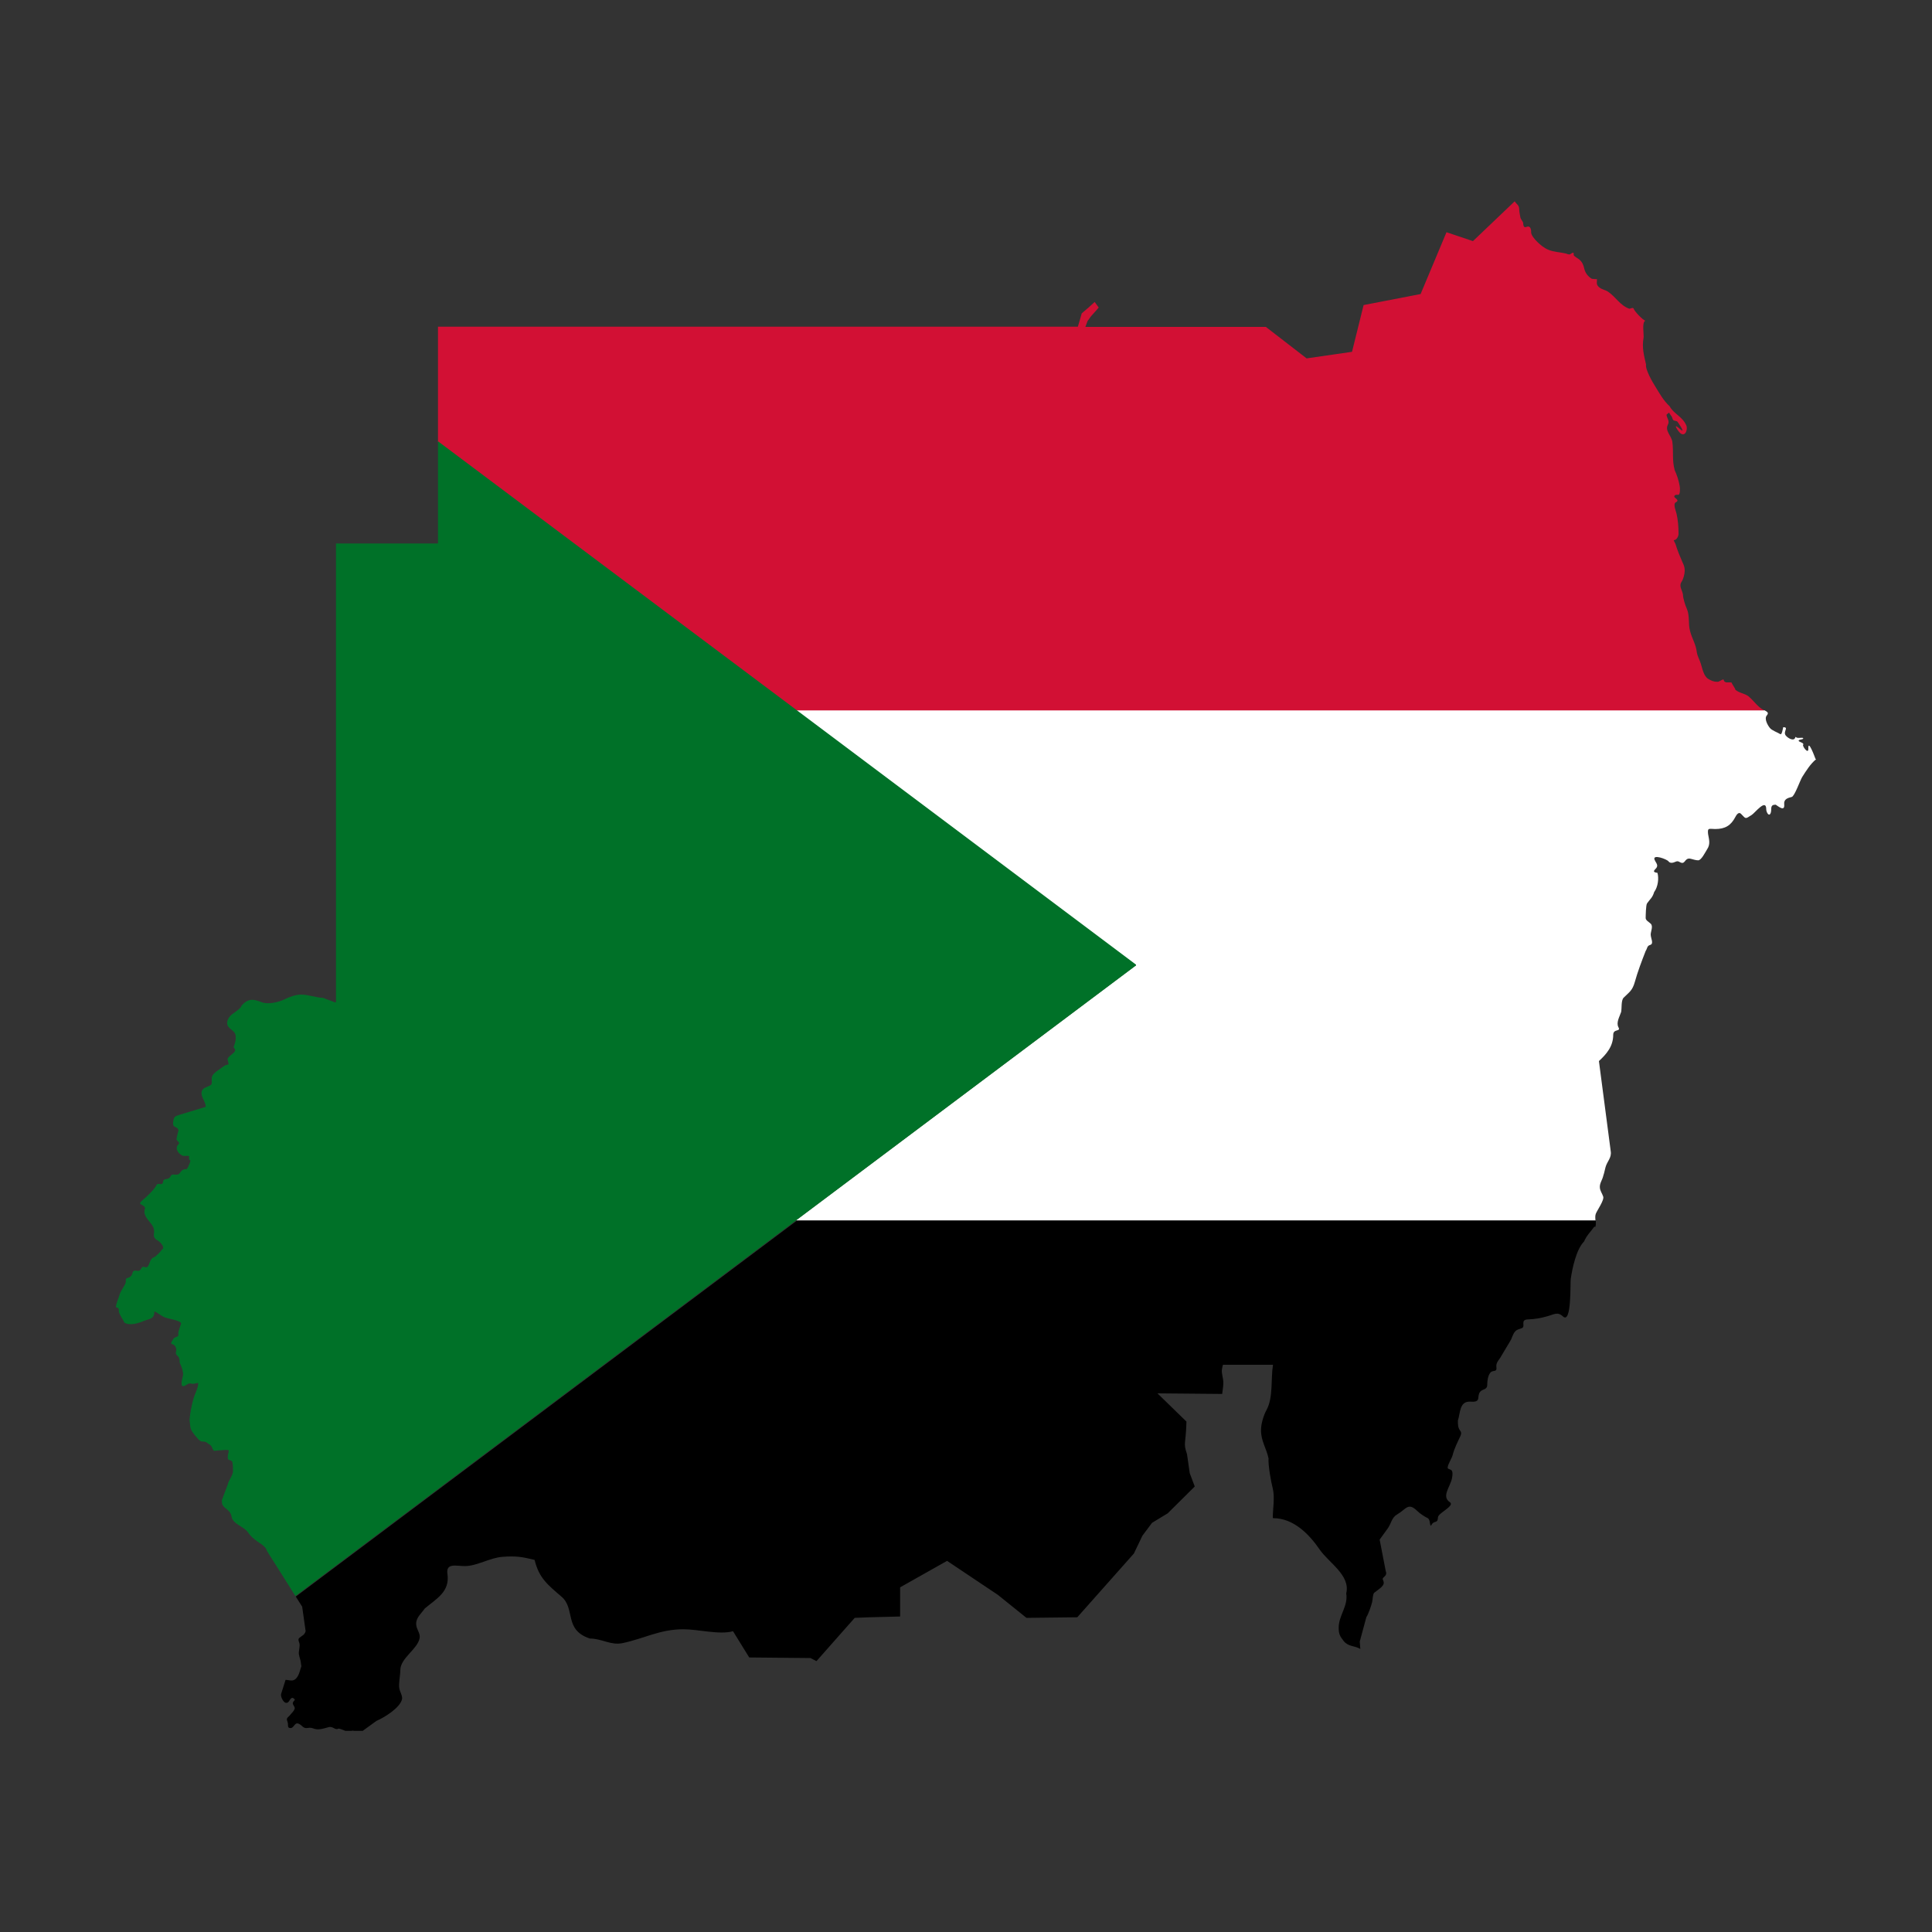
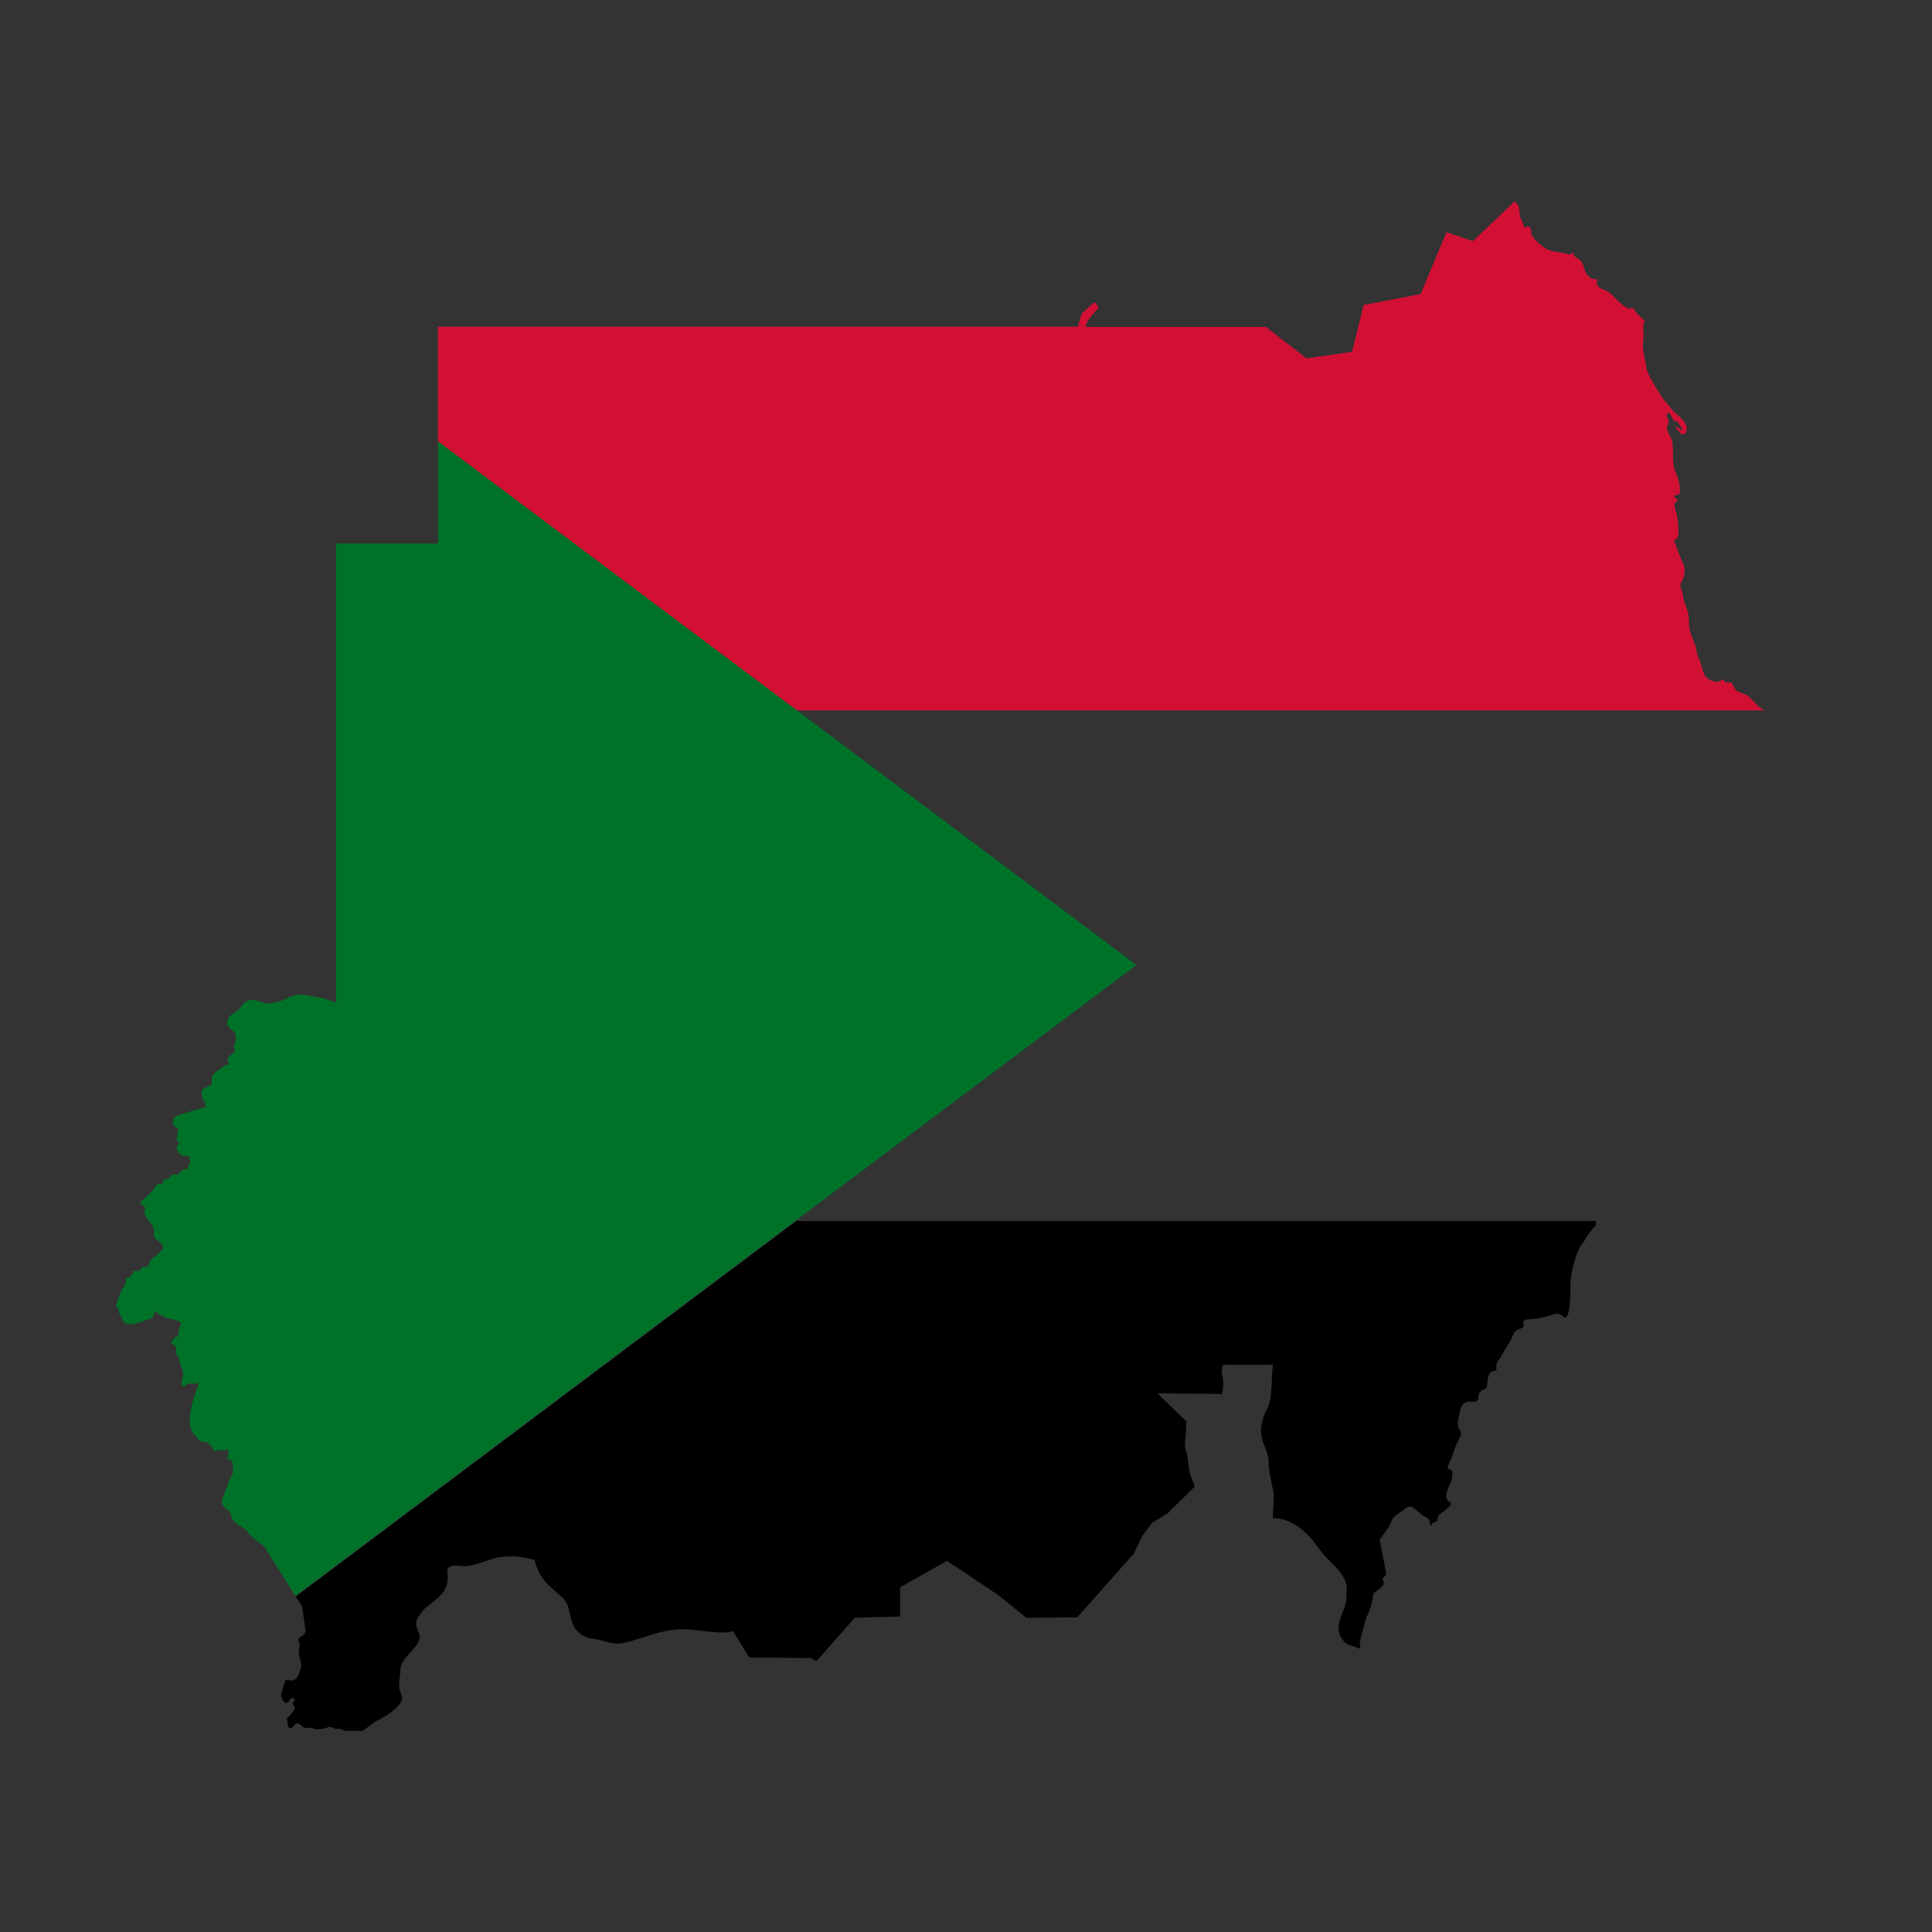
<svg xmlns="http://www.w3.org/2000/svg" id="Calque_1" data-name="Calque 1" viewBox="0 0 100 100">
  <rect x="0" y="0" width="100" height="100" fill="#333333" stroke="none" />
  <defs>
    <style>
      .cls-1 {
        fill: #000;
      }

      .cls-1, .cls-2, .cls-3, .cls-4, .cls-5 {
        stroke-width: 0px;
      }

      .cls-2 {
        fill: none;
      }

      .cls-3 {
        fill: #007229;
        isolation: isolate;
        opacity: .99;
      }

      .cls-4 {
        fill: #d21034;
      }

      .cls-5 {
        fill: #fff;
      }
    </style>
  </defs>
  <path class="cls-2" d="M77.25,14.59h.12s-.08,0-.12,0Z" />
  <g>
-     <path class="cls-2" d="M18.47,89.57h-.16s.09,0,.16,0Z" />
-     <path class="cls-2" d="M17.98,89.6c.06.01.13-.01.19-.03h-.3s.08.02.12.03Z" />
    <path class="cls-1" d="M82.53,63.48c-.19.27-.4.45-.54.78-.4.4-.61,1.38-.69,1.95-.03.22.05,2.34-.4,1.93-.29-.27-.46-.1-.85,0-.32.09-.62.14-.94.15-.46.01-.13.35-.33.45-.13.06-.26.06-.36.18-.13.15-.15.33-.25.49l-.46.77c-.08.17-.26.31-.26.51,0,.18.06.25-.17.28-.25.04-.3.48-.3.7,0,.28-.24.21-.37.37-.19.24.08.55-.48.51-.6-.05-.54.59-.67.98,0,.19,0,.36.11.51.08.1.07.17.02.29-.14.3-.32.65-.4.98-.05.19-.26.49-.26.66,0,.09.17.06.22.16.06.13.02.26,0,.41-.11.45-.54.92-.11,1.21.29.19-.6.56-.61.78-.02.38-.2.11-.36.44-.08,0-.03-.32-.17-.39-.18-.09-.4-.23-.55-.38-.47-.45-.55-.1-1.04.19-.28.16-.3.47-.48.72l-.42.58.31,1.6c.05.15.04.23-.08.33-.13.12-.05.12-.02.27.04.22-.34.42-.49.55-.08.07-.08.38-.11.49-.06.22-.18.59-.3.78l-.34,1.26.03.38c-.3-.18-.62-.11-.86-.41-.19-.24-.26-.36-.26-.69,0-.64.5-1.12.39-1.78.23-.93-.9-1.58-1.37-2.26-.54-.79-1.35-1.63-2.41-1.63l-.02-.02c0-.49.11-1.03,0-1.51-.09-.34-.25-1.23-.22-1.56-.11-.53-.39-.89-.39-1.46,0-.34.13-.77.29-1.06.35-.65.21-1.6.33-2.33h-2.59c-.02.07-.04.14-.05.22-.04.23.07.46.07.7,0,.21-.04.4-.06.59l-3.35-.03,1.5,1.46c-.03,1.23-.18,1.06.03,1.69l.14.98.26.69-1.4,1.39-.81.49-.5.67-.44.92-2.93,3.3-2.63.03-1.48-1.19-2.63-1.76-2.43,1.37v1.51s-1.58.04-1.58.04l-.77.03-1.98,2.24-.31-.16-3.17-.03-.84-1.36c-.68.2-1.81-.1-2.56-.1-1.24,0-2.02.48-3.17.72-.6.12-1.06-.24-1.68-.24-1.36-.45-.73-1.54-1.47-2.17-.72-.62-1.16-.96-1.39-1.9-.64-.16-.98-.21-1.65-.16-.68.05-1.33.48-1.96.48-.45,0-.99-.18-.9.41.13.92-.56,1.27-1.18,1.79-.18.27-.44.45-.44.79,0,.28.23.48.18.74-.11.58-1,1.03-1,1.66,0,.27-.1.72-.05.95.03.16.17.39.14.54-.09.45-.92.96-1.32,1.13l-.72.52s-.15,0-.29,0h-.16s0,0,0,0c-.04-.02-.09-.01-.14,0h-.3c-.12-.04-.22-.1-.36-.12-.17.11-.28-.14-.52-.07-.22.06-.48.15-.7.09-.17-.05-.2-.08-.38-.05-.23.04-.27-.13-.44-.21-.26-.14-.25.3-.52.2-.08-.03-.04-.2-.07-.28-.07-.2-.06-.2.09-.34.06-.09.32-.31.27-.43-.06-.17-.18-.19,0-.38.04-.05-.1-.13-.13-.12-.14.04-.14.27-.31.26-.15-.01-.3-.34-.26-.46l.23-.73c.21,0,.39.12.57-.1.14-.17.18-.41.25-.61-.03-.11-.02-.22-.06-.34-.03-.09-.05-.19-.07-.28-.02-.19.08-.42.02-.59-.03-.09-.08-.18.01-.26.15-.12.26-.14.32-.34l-.18-1.27-.33-.52h0s25.91-19.44,25.91-19.44h0s41.38,0,41.38,0h0c0,.12.01.24-.04.32h0Z" />
-     <path class="cls-5" d="M94,39.3c-.29.23-.53.62-.72.92-.11.18-.39.99-.54,1.03-.2.05-.42.11-.39.38.04.41-.31.1-.44.02-.31,0-.2.21-.25.4-.08.27-.24,0-.24-.16,0-.58-.57.17-.75.29-.36.23-.29.21-.56-.06-.12-.12-.24.07-.29.17-.23.44-.53.62-1.04.62-.31,0-.41-.09-.37.26.05.29.13.52-.05.79-.09.14-.3.57-.46.57-.13,0-.26-.05-.39-.08-.3-.07-.27.25-.47.21-.13-.03-.16-.13-.33-.05-.11.05-.27.09-.35-.03-.09-.11-.84-.39-.72-.08.05.13.18.24.12.38-.05.12-.33.25.03.3.08.28.03.72-.17.99-.09.3-.21.36-.37.59-.06.09-.07.64-.07.76s.18.21.26.29c.14.13,0,.4,0,.56,0,.2.18.48-.03.54-.17.05-.14.18-.23.31-.2.51-.42,1.09-.56,1.6-.13.46-.28.52-.58.82-.14.14-.09.55-.13.74-.08.24-.27.55-.14.79.14.25-.27.06-.27.39,0,.6-.35,1-.74,1.36l.61,4.66c.06.35-.19.53-.27.84-.04.14-.06.28-.11.42-.05.24-.21.41-.18.65.02.16.12.29.17.44.07.18-.31.71-.38.89-.04.1-.03.22-.02.34h0s-41.38,0-41.38,0h0s0,0,0,0l17.6-13.2-17.6-13.2h50.12c.15.08.25.13.13.27-.15.17.05.52.16.65.1.13.4.23.54.32.08.05.13-.29.15-.36h0c.32,0-.03.22.13.43.1.13.44.34.5.08h.03c.05.1.42-.02.37.08-.03.06-.26.04-.23.12.02.05.22.09.23.15.02,0,.01.02.01.04-.1.03.27.55.26.21-.02-.53.34.45.37.53h0Z" />
    <path class="cls-4" d="M91.32,36.77h-50.12l-18.53-13.89v-5.97h33.12s.1-.34.1-.34l.1-.35.35-.3.32-.29.21.29-.15.17-.25.28-.18.25-.11.3h.14s9.2,0,9.2,0l2.11,1.63,2.35-.34.6-2.42,2.95-.57,1.34-3.2,1.37.46,2.16-2.06c.04.06.09.12.15.18.11.12.07.24.1.4l.04.23c.02.13.12.2.15.31,0,.07.01.2.09.22.04.01.13-.05.2-.03.1.03.13.19.12.28-.01.16.2.39.31.5.16.16.38.34.59.42.28.12.6.12.89.19.07.02.16.07.23.04.03-.01.14-.11.17-.07.03.03,0,.09.02.13.03.05.21.16.27.2.16.13.23.29.27.48.05.22.18.4.39.53.08.01.19.02.27.02,0,.2-.06.29.14.44.13.1.28.11.42.2.41.27.62.71,1.11.89.07,0,.2-.09.23,0,.05.15.47.58.6.62h0c-.19.08-.06.73-.09.89-.09.49.02.91.13,1.38-.05.25.34.92.48,1.14.23.37.41.71.74,1.02.22.4.65.52.86.98.08.17-.01.58-.27.44-.1-.05-.43-.54-.17-.34l.17.14c.24.19-.18-.43-.2-.44-.12-.05-.21,0-.25-.17-.03-.12-.14-.19-.16-.28,0,0,0,0,0,0-.04,0-.1.08-.14.1,0,.17.18.32.07.52-.17.32.19.58.23.89.07.52-.02.94.12,1.46.13.29.2.51.26.82.02.09.04.49-.09.46-.06-.01-.19,0-.19.09,0,.09.31.18.08.3-.16.08.01.46.04.6.07.31.1.67.1.99.02.14-.09.37-.25.37,0,.03.09.17.1.22.09.3.22.61.35.91.08.17.12.26.12.45,0,.17-.07.43-.16.57-.16.23.04.44.07.67,0,.18.12.56.2.73.16.37.06.78.17,1.16.1.4.3.66.35,1.11.04.21.15.39.21.59.07.23.15.64.38.77.15.09.28.15.47.15.12,0,.21-.12.32-.12.05.23.25.12.42.16.02.1.19.29.19.37.21.18.49.19.68.34.28.23.47.55.8.72.01,0,.02.01.03.02h0Z" />
-     <polygon class="cls-1" points="41.2 63.17 15.28 82.6 15.28 82.6 41.2 63.17" />
    <path class="cls-3" d="M58.8,49.97l-17.6,13.2h0s-25.91,19.44-25.91,19.44l-1.47-2.33c-.06-.24-.34-.38-.52-.51-.21-.16-.31-.24-.46-.45-.21-.31-.78-.43-.85-.8-.07-.4-.34-.37-.49-.66l-.02-.2.31-.83c.05-.22.26-.46.27-.67,0-.08,0-.46-.05-.52-.04-.06-.2-.06-.21-.13-.04-.16.04-.3.04-.44-.14-.05-.33,0-.48,0-.29,0-.28.12-.39-.16-.06-.14-.15-.14-.25-.23-.12-.11-.26-.02-.37-.11-.12-.09-.41-.44-.46-.58-.06-.15-.05-.33-.08-.49.03-.38.1-.72.2-1.09.07-.26.25-.56.25-.82-.1-.02-.21.06-.33.03-.2-.04-.19.02-.35.1-.35.17-.09-.48-.1-.61-.03-.24-.08-.36-.18-.58,0-.16-.01-.27-.14-.38-.12-.1-.01-.22-.04-.34-.1-.4-.44-.07-.14-.52.08-.12.29-.06.25-.24-.03-.15.17-.52.14-.57-.1-.16-.71-.22-.88-.31-.15-.07-.37-.25-.5-.29,0,.4-.24.37-.54.49-.29.12-.72.26-1.01.09-.08-.18-.2-.32-.27-.51-.06-.16.06-.23-.17-.29,0-.19.15-.48.2-.68.05-.18.31-.49.31-.63,0-.28.05-.14.22-.26.22-.15.02-.38.4-.31.14.02.17-.14.24-.2.08-.06.22.12.32-.09.07-.15.1-.35.27-.41.11-.04.36-.3.42-.4.19-.1-.08-.38-.17-.44-.17-.1-.28-.18-.24-.4.05-.31-.14-.48-.3-.69h0c-.08-.1-.15-.2-.18-.32-.08-.29.19-.3-.21-.5-.1-.05.08-.19.12-.23.17-.13.6-.55.69-.74.09-.2.31.06.35-.18.02-.25.29-.06.39-.3.09-.2.34.04.49-.18.1-.15.17-.18.34-.19.04,0,.2-.38.2-.44-.11-.03-.07-.15-.07-.22,0-.05-.27,0-.33-.03-.21-.08-.44-.38-.23-.58.14-.13-.13-.17-.09-.32.03-.12.06-.3.1-.41-.07-.27-.34-.07-.27-.48.04-.25.09-.25.33-.33l1.35-.41c0-.25-.24-.5-.22-.73.02-.29.35-.29.49-.41.09-.07,0-.32.06-.44.08-.2.41-.37.57-.5.28-.22.34.05.23-.37-.03-.11.29-.3.36-.4.1-.16-.07-.18-.04-.26.05-.16.09-.24.1-.42.02-.34-.11-.35-.33-.56-.23-.22-.07-.54.14-.7.13-.1.46-.3.5-.46.32-.35.58-.35,1.02-.17.34.14.91,0,1.21-.15.23-.12.58-.24.84-.24.4,0,.77.16,1.15.17.08.03.15.07.23.09.06.02.12.05.19.07.09.02.14.08.24.07v-23.75h5.28v-5.29h0l18.53,13.89h0s17.6,13.2,17.6,13.2h0Z" />
-     <polygon class="cls-3" points="41.2 63.17 15.28 82.6 15.28 82.6 41.2 63.17" />
  </g>
</svg>